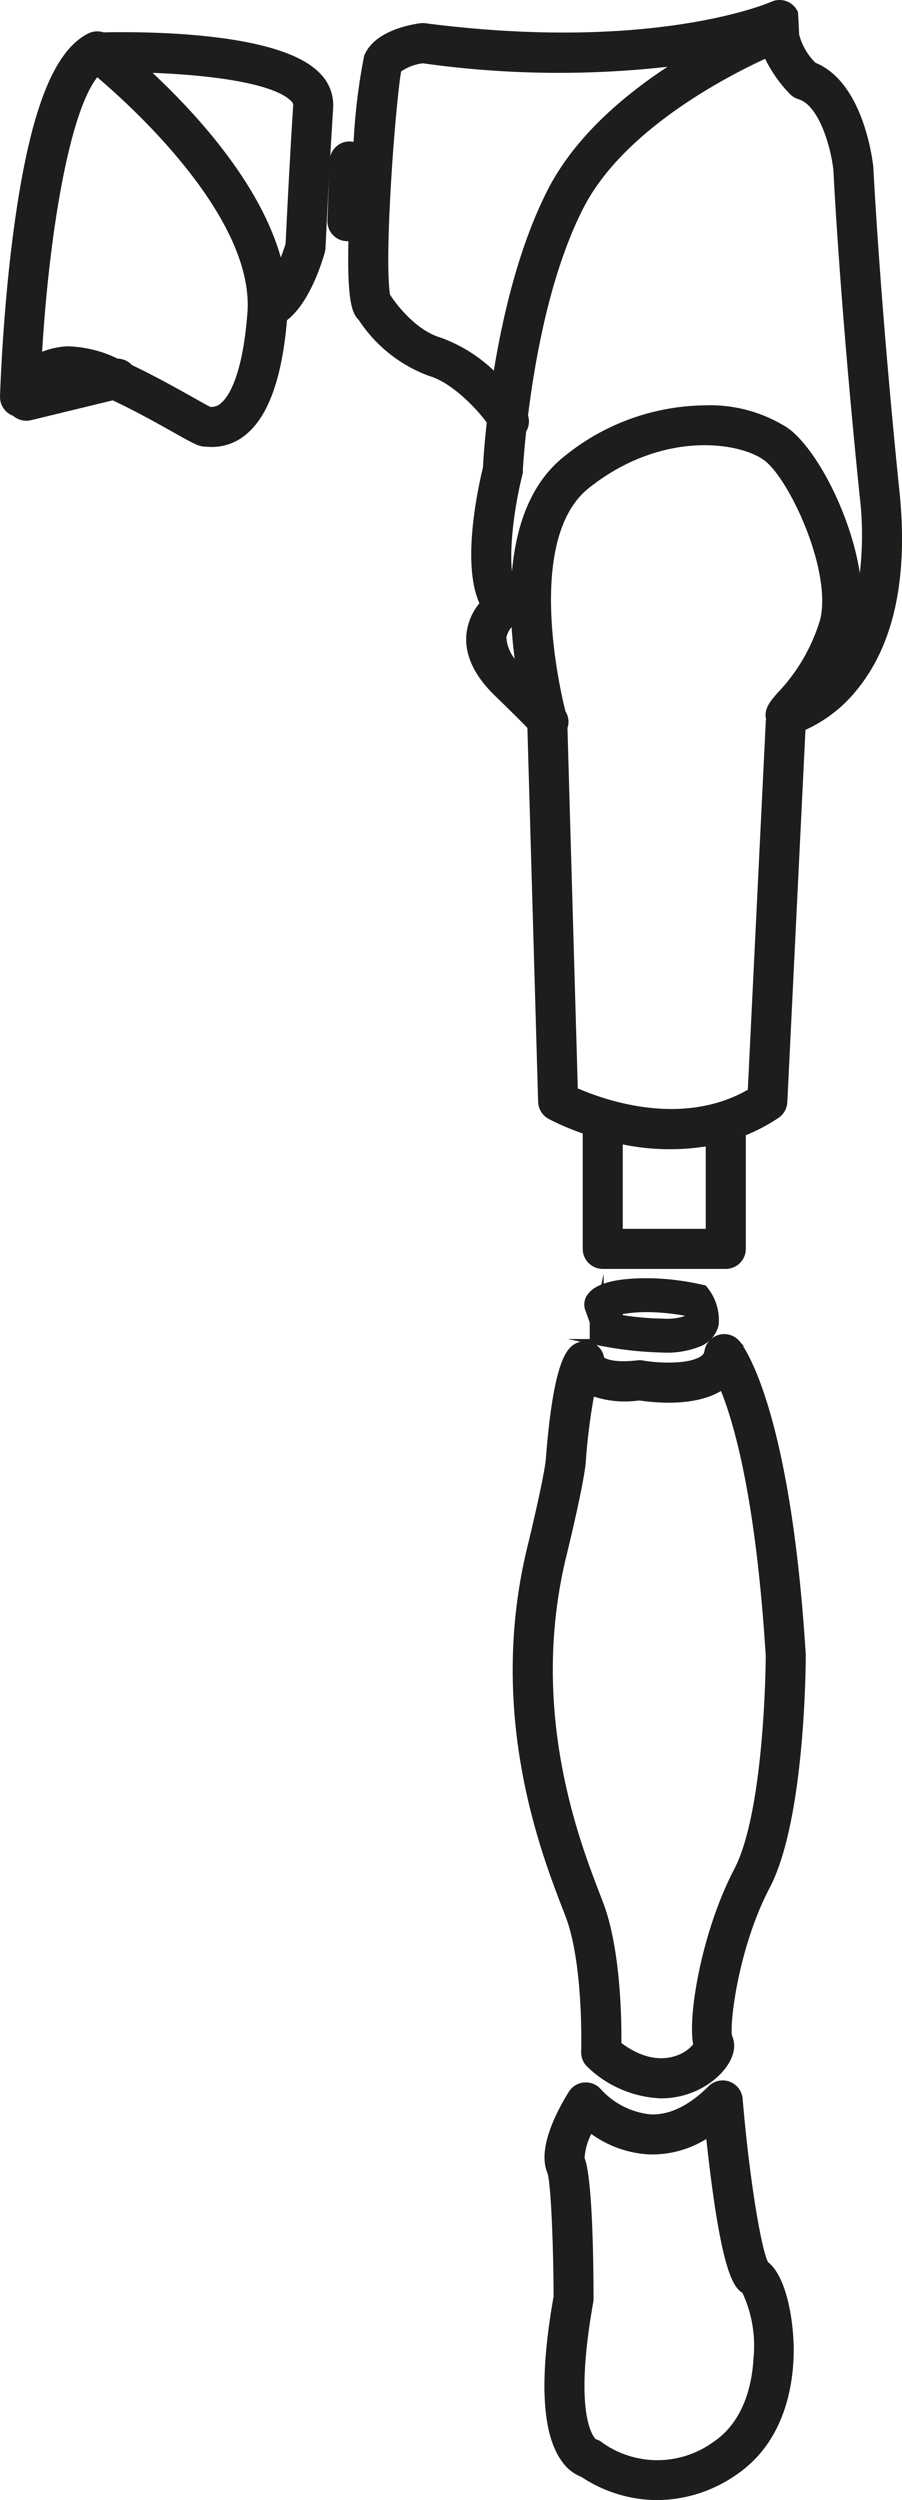
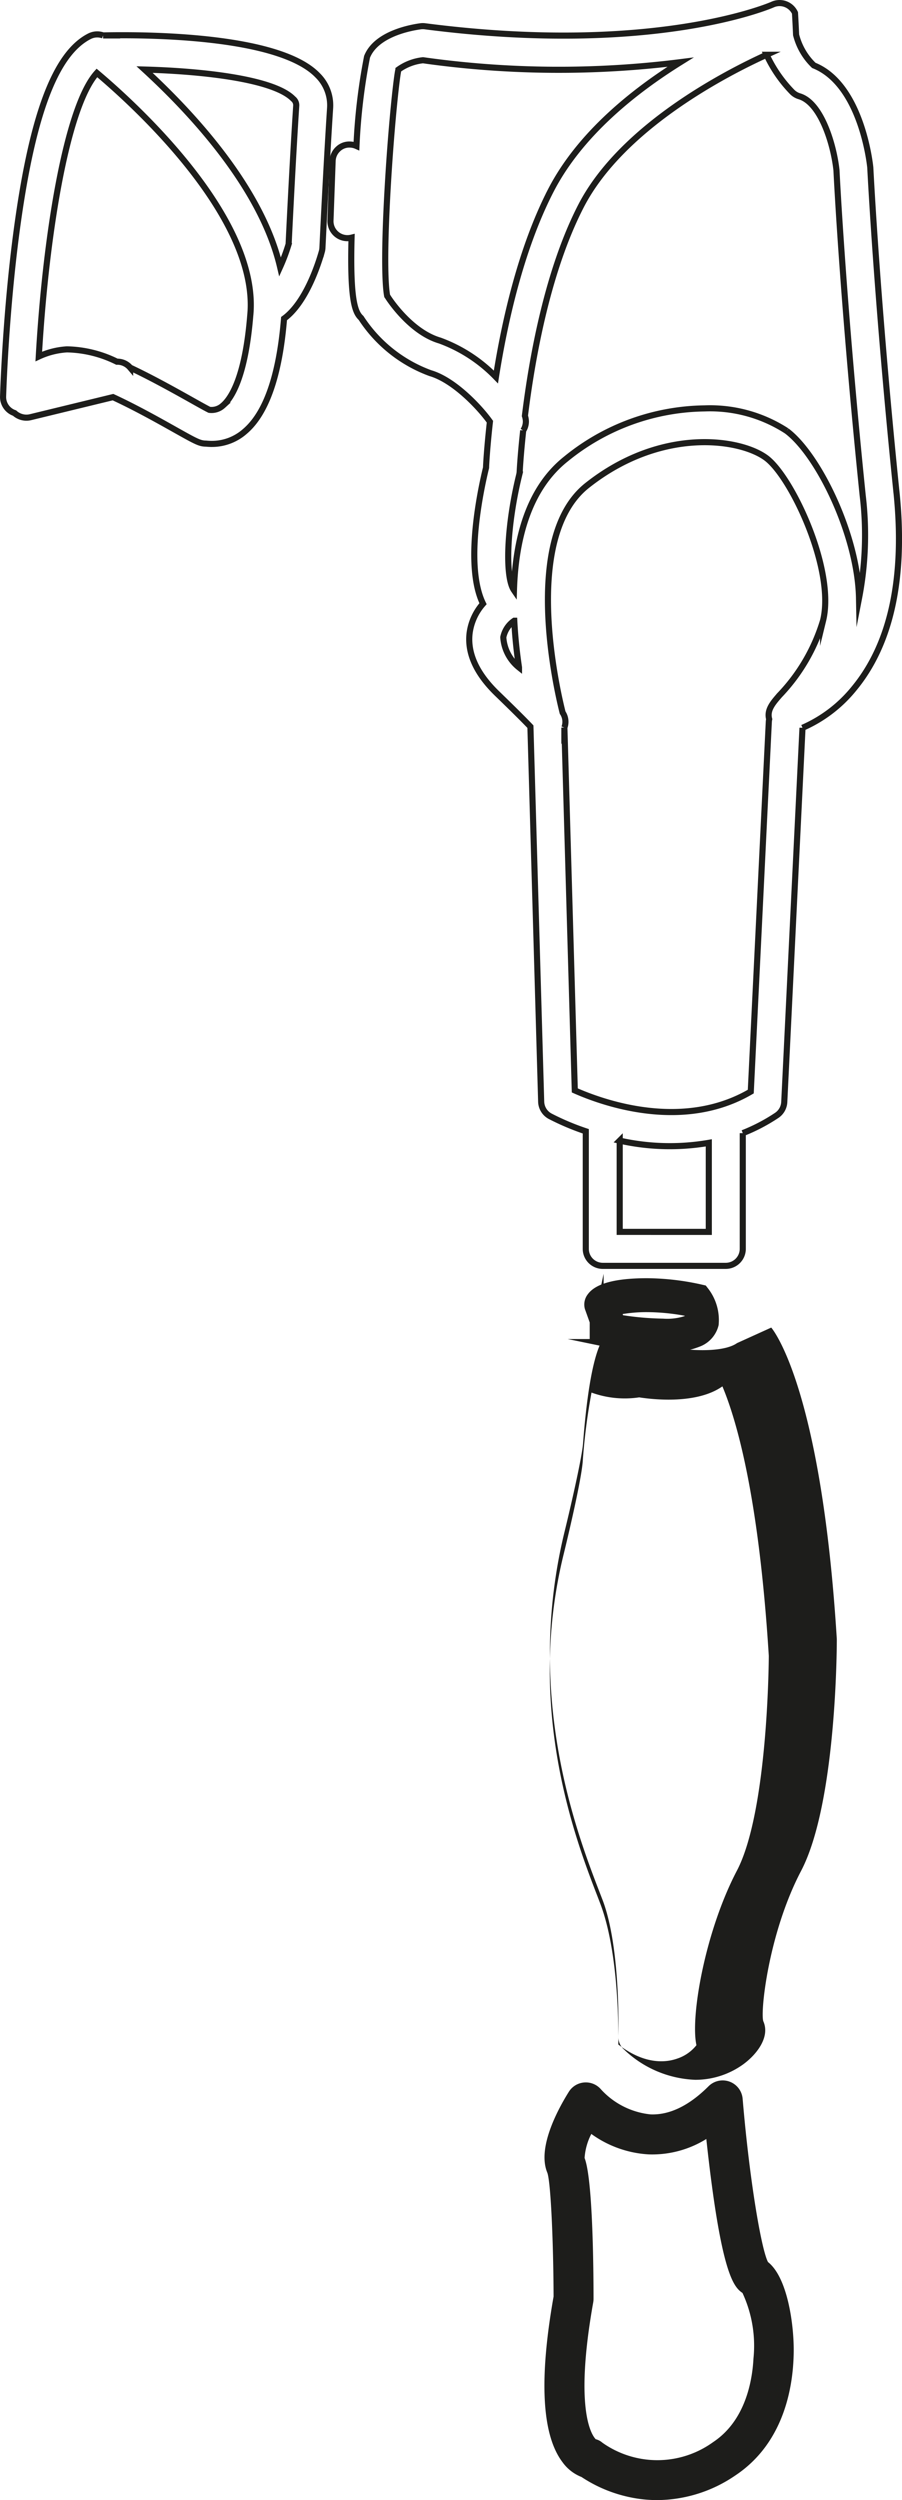
<svg xmlns="http://www.w3.org/2000/svg" id="Ebene_1" data-name="Ebene 1" viewBox="0 0 73.722 204.336">
  <defs>
    <style>.cls-1{fill:#1d1d1b;}.cls-2{fill:none;stroke:#1d1d1b;stroke-miterlimit:10;stroke-width:0.5px;}</style>
  </defs>
-   <path class="cls-1" d="M409.951,201.422c-3.191-3.291-14.078-3.323-17.526-3.25a1.4,1.4,0,0,0-1.099.061c-2.839,1.426-4.749,6.588-6.01,16.244-.83,6.361-1.043,12.517-1.064,13.216a1.386,1.386,0,0,0,.938,1.344,1.436,1.436,0,0,0,1.279.342l6.767-1.645c1.823.84,3.811,1.958,5.012,2.633,1.754.985,2.071,1.163,2.581,1.166.12.011.286.025.488.025a4.075,4.075,0,0,0,2.692-1.016c1.748-1.48,2.827-4.584,3.207-9.227,1.8-1.312,2.813-4.502,3.089-5.482a1.377,1.377,0,0,0,.049-.308c.003-.061.305-6.479.627-11.437a3.438,3.438,0,0,0-1.03-2.666Zm-1.739,2.484v.002c-.305,4.687-.588,10.624-.622,11.325a15.116,15.116,0,0,1-.698,1.862c-1.498-6.41-7.134-12.513-11.077-16.134,5.104.141,10.628.828,12.144,2.393a.664.664,0,0,1,.253.553Zm-3.744,16.98c-.402,5.241-1.584,6.974-2.253,7.54a1.374,1.374,0,0,1-1.103.347c-.291-.143-.96-.519-1.505-.826-1.64-.921-3.374-1.875-4.97-2.624a1.373,1.373,0,0,0-1.083-.485,9.574,9.574,0,0,0-4.088-1.008,6.363,6.363,0,0,0-2.296.584c.539-9.528,2.211-20.36,4.75-23.177,2.875,2.418,13.162,11.663,12.55,19.648Z" transform="translate(-384 -195.276)" />
  <path class="cls-2" d="M409.951,201.422c-3.191-3.291-14.078-3.323-17.526-3.25a1.4,1.4,0,0,0-1.099.061c-2.839,1.426-4.749,6.588-6.01,16.244-.83,6.361-1.043,12.517-1.064,13.216a1.386,1.386,0,0,0,.938,1.344,1.436,1.436,0,0,0,1.279.342l6.767-1.645c1.823.84,3.811,1.958,5.012,2.633,1.754.985,2.071,1.163,2.581,1.166.12.011.286.025.488.025a4.075,4.075,0,0,0,2.692-1.016c1.748-1.48,2.827-4.584,3.207-9.227,1.8-1.312,2.813-4.502,3.089-5.482a1.377,1.377,0,0,0,.049-.308c.003-.061.305-6.479.627-11.437a3.438,3.438,0,0,0-1.03-2.666Zm-1.739,2.484v.002c-.305,4.687-.588,10.624-.622,11.325a15.116,15.116,0,0,1-.698,1.862c-1.498-6.41-7.134-12.513-11.077-16.134,5.104.141,10.628.828,12.144,2.393a.664.664,0,0,1,.253.553Zm-3.744,16.98c-.402,5.241-1.584,6.974-2.253,7.54a1.374,1.374,0,0,1-1.103.347c-.291-.143-.96-.519-1.505-.826-1.64-.921-3.374-1.875-4.97-2.624a1.373,1.373,0,0,0-1.083-.485,9.574,9.574,0,0,0-4.088-1.008,6.363,6.363,0,0,0-2.296.584c.539-9.528,2.211-20.36,4.75-23.177,2.875,2.418,13.162,11.663,12.55,19.648Z" transform="translate(-384 -195.276)" />
-   <path class="cls-1" d="M457.267,235.487c-1.606-15.709-2.126-26.344-2.137-26.52-.027-.279-.722-6.795-4.615-8.346a5.224,5.224,0,0,1-1.449-2.498,111.817,111.817,0,0,0-.09-1.79,1.388,1.388,0,0,0-1.837-.681c-.095.042-9.596,4.206-28.407,1.771a1.398,1.398,0,0,0-.364.002c-.836.114-3.622.629-4.368,2.493a49.065,49.065,0,0,0-.866,7.291,1.372,1.372,0,0,0-.509-.118,1.325,1.325,0,0,0-.994.366,1.385,1.385,0,0,0-.445.97l-.176,4.878a1.387,1.387,0,0,0,1.723,1.395c-.132,5.121.282,6.106.777,6.562a11.454,11.454,0,0,0,5.663,4.512c1.976.576,4.082,2.862,4.869,3.97-.239,2.143-.316,3.572-.316,3.753-.454,1.865-1.768,8.013-.248,11.122a4.511,4.511,0,0,0-1.098,2.419c-.189,1.638.568,3.294,2.25,4.924,1.569,1.52,2.342,2.302,2.722,2.705l.879,30.657a1.393,1.393,0,0,0,.726,1.18,20.428,20.428,0,0,0,2.92,1.233v9.612a1.388,1.388,0,0,0,1.387,1.387h10.056a1.389,1.389,0,0,0,1.388-1.387v-9.46a14.709,14.709,0,0,0,2.777-1.452,1.391,1.391,0,0,0,.614-1.085l1.491-30.59a11.145,11.145,0,0,0,4.211-3.212c3.019-3.655,4.185-9.059,3.468-16.061Zm-10.4,18.568a1.279,1.279,0,0,0-.031.228l-1.474,30.209c-5.571,3.266-12.096.921-14.383-.095l-.851-29.657a1.338,1.338,0,0,0-.144-1.221c-.446-1.765-3.384-14.295,2.003-18.564,6.057-4.802,12.527-3.829,14.648-2.24,2.091,1.568,5.641,9.146,4.639,13.269a15.081,15.081,0,0,1-3.558,6.112v.001c-.542.623-1.057,1.214-.849,1.958Zm1.432-23.558a11.516,11.516,0,0,0-6.709-1.842,18.264,18.264,0,0,0-11.325,4.126c-3.113,2.468-4.136,6.655-4.259,10.73-.758-1.107-.584-5.308.435-9.445a1.35,1.35,0,0,0,.035-.258c.001-.013.064-1.299.286-3.346a1.361,1.361,0,0,0,.219-.742,1.495,1.495,0,0,0-.079-.454c.611-4.97,1.9-11.936,4.577-17.138,3.342-6.498,11.919-10.894,15.176-12.375a10.937,10.937,0,0,0,2.072,3.02,1.382,1.382,0,0,0,.608.372c1.801.534,2.817,4.012,3.032,6.052.02.438.537,10.906,2.142,26.572a27.155,27.155,0,0,1-.3,8.398c-.099-5.117-3.306-11.717-5.911-13.67Zm-19.286-19.638c-2.446,4.756-3.775,10.733-4.481,15.229a12.218,12.218,0,0,0-4.583-2.978c-2.445-.714-4.218-3.517-4.236-3.547-.021-.035-.044-.068-.068-.1-.079-.379-.35-2.269.066-9.277.298-5.017.735-8.851.856-9.223a4.212,4.212,0,0,1,2.006-.764,79.313,79.313,0,0,0,21.042.157c-3.901,2.429-8.26,5.949-10.602,10.503Zm-2.98,35.15c.067,1.355.212,2.652.385,3.817a3.442,3.442,0,0,1-1.283-2.463,2.143,2.143,0,0,1,.898-1.354Zm8.616,49.95v-7.458a18.741,18.741,0,0,0,7.282.181v7.278Z" transform="translate(-384 -195.276)" />
  <path class="cls-2" d="M457.267,235.487c-1.606-15.709-2.126-26.344-2.137-26.52-.027-.279-.722-6.795-4.615-8.346a5.224,5.224,0,0,1-1.449-2.498,111.817,111.817,0,0,0-.09-1.79,1.388,1.388,0,0,0-1.837-.681c-.095.042-9.596,4.206-28.407,1.771a1.398,1.398,0,0,0-.364.002c-.836.114-3.622.629-4.368,2.493a49.065,49.065,0,0,0-.866,7.291,1.372,1.372,0,0,0-.509-.118,1.325,1.325,0,0,0-.994.366,1.385,1.385,0,0,0-.445.97l-.176,4.878a1.387,1.387,0,0,0,1.723,1.395c-.132,5.121.282,6.106.777,6.562a11.454,11.454,0,0,0,5.663,4.512c1.976.576,4.082,2.862,4.869,3.97-.239,2.143-.316,3.572-.316,3.753-.454,1.865-1.768,8.013-.248,11.122a4.511,4.511,0,0,0-1.098,2.419c-.189,1.638.568,3.294,2.25,4.924,1.569,1.52,2.342,2.302,2.722,2.705l.879,30.657a1.393,1.393,0,0,0,.726,1.18,20.428,20.428,0,0,0,2.92,1.233v9.612a1.388,1.388,0,0,0,1.387,1.387h10.056a1.389,1.389,0,0,0,1.388-1.387v-9.46a14.709,14.709,0,0,0,2.777-1.452,1.391,1.391,0,0,0,.614-1.085l1.491-30.59a11.145,11.145,0,0,0,4.211-3.212c3.019-3.655,4.185-9.059,3.468-16.061Zm-10.4,18.568a1.279,1.279,0,0,0-.031.228l-1.474,30.209c-5.571,3.266-12.096.921-14.383-.095l-.851-29.657a1.338,1.338,0,0,0-.144-1.221c-.446-1.765-3.384-14.295,2.003-18.564,6.057-4.802,12.527-3.829,14.648-2.24,2.091,1.568,5.641,9.146,4.639,13.269a15.081,15.081,0,0,1-3.558,6.112v.001c-.542.623-1.057,1.214-.849,1.958Zm1.432-23.558a11.516,11.516,0,0,0-6.709-1.842,18.264,18.264,0,0,0-11.325,4.126c-3.113,2.468-4.136,6.655-4.259,10.73-.758-1.107-.584-5.308.435-9.445a1.35,1.35,0,0,0,.035-.258c.001-.013.064-1.299.286-3.346a1.361,1.361,0,0,0,.219-.742,1.495,1.495,0,0,0-.079-.454c.611-4.97,1.9-11.936,4.577-17.138,3.342-6.498,11.919-10.894,15.176-12.375a10.937,10.937,0,0,0,2.072,3.02,1.382,1.382,0,0,0,.608.372c1.801.534,2.817,4.012,3.032,6.052.02.438.537,10.906,2.142,26.572a27.155,27.155,0,0,1-.3,8.398c-.099-5.117-3.306-11.717-5.911-13.67Zm-19.286-19.638c-2.446,4.756-3.775,10.733-4.481,15.229a12.218,12.218,0,0,0-4.583-2.978c-2.445-.714-4.218-3.517-4.236-3.547-.021-.035-.044-.068-.068-.1-.079-.379-.35-2.269.066-9.277.298-5.017.735-8.851.856-9.223a4.212,4.212,0,0,1,2.006-.764,79.313,79.313,0,0,0,21.042.157c-3.901,2.429-8.26,5.949-10.602,10.503Zm-2.98,35.15c.067,1.355.212,2.652.385,3.817a3.442,3.442,0,0,1-1.283-2.463,2.143,2.143,0,0,1,.898-1.354Zm8.616,49.95v-7.458a18.741,18.741,0,0,0,7.282.181v7.278Z" transform="translate(-384 -195.276)" />
  <path class="cls-1" d="M432.842,304.966a29.738,29.738,0,0,0,5.343.607,6.993,6.993,0,0,0,3.018-.512,2.234,2.234,0,0,0,1.283-1.515,3.956,3.956,0,0,0-.835-2.838l-.11-.142-.175-.04a20.63,20.63,0,0,0-4.477-.531c-2.488,0-4.048.403-4.636,1.198a1.121,1.121,0,0,0-.209.999l.403,1.124v1.565l.396.085Zm7.423-1.982c-.02.012-.046.027-.079.044a4.859,4.859,0,0,1-2.001.271,23.924,23.924,0,0,1-3.481-.31,1.759,1.759,0,0,0-.149-.509,12.196,12.196,0,0,1,2.333-.212,17.659,17.659,0,0,1,3.249.325,1.589,1.589,0,0,1,.128.391Zm-7.089-.583-.005.016-.029-.087a.766.766,0,0,0,.034.071Zm-.091-.643a.931.931,0,0,0,.013.441l-.096-.282a.315.315,0,0,1,.083-.159Z" transform="translate(-384 -195.276)" />
  <path class="cls-2" d="M432.842,304.966a29.738,29.738,0,0,0,5.343.607,6.993,6.993,0,0,0,3.018-.512,2.234,2.234,0,0,0,1.283-1.515,3.956,3.956,0,0,0-.835-2.838l-.11-.142-.175-.04a20.63,20.63,0,0,0-4.477-.531c-2.488,0-4.048.403-4.636,1.198a1.121,1.121,0,0,0-.209.999l.403,1.124v1.565l.396.085Zm7.423-1.982c-.02.012-.046.027-.079.044a4.859,4.859,0,0,1-2.001.271,23.924,23.924,0,0,1-3.481-.31,1.759,1.759,0,0,0-.149-.509,12.196,12.196,0,0,1,2.333-.212,17.659,17.659,0,0,1,3.249.325,1.589,1.589,0,0,1,.128.391Zm-7.089-.583-.005.016-.029-.087a.766.766,0,0,0,.034.071Zm-.091-.643a.931.931,0,0,0,.013.441l-.096-.282a.315.315,0,0,1,.083-.159Z" transform="translate(-384 -195.276)" />
-   <path class="cls-1" d="M444.246,305.046l-.001-.001a1.387,1.387,0,0,0-2.423.692.8.8,0,0,1-.366.574c-1.037.742-3.578.646-4.932.41a1.392,1.392,0,0,0-.402-.014c-2.227.256-2.869-.238-2.984-.342a1.323,1.323,0,0,0-.853-1.127,1.403,1.403,0,0,0-1.574.426c-.849.968-1.47,3.946-1.848,8.851-.097,1.254-1.122,5.631-1.473,7.064-3.363,13.576.997,24.874,2.858,29.697l.21.545c1.507,3.939,1.294,11.075,1.291,11.148a1.381,1.381,0,0,0,.47,1.087,8.899,8.899,0,0,0,5.817,2.471,6.685,6.685,0,0,0,3.931-1.273c1.11-.815,2.2-2.233,1.632-3.51-.262-.738.418-7.198,3.085-12.288,2.891-5.52,2.924-18.327,2.921-18.957-1.272-20.457-5.193-25.259-5.359-25.453Zm-3.325,57.386a3.325,3.325,0,0,1-1.545,1.086c-.866.315-2.629.569-4.84-1.143.023-2.041-.055-7.799-1.486-11.541l-.212-.555c-1.769-4.579-5.908-15.303-2.754-28.036.015-.057,1.408-5.739,1.544-7.516a49.897,49.897,0,0,1,.718-5.634,7.959,7.959,0,0,0,3.895.391c1.151.179,4.711.577,6.802-.898,1.169,2.782,2.982,9.036,3.792,22.023-.002.518-.086,12.746-2.607,17.559-2.613,4.991-3.819,11.981-3.306,14.264Z" transform="translate(-384 -195.276)" />
-   <path class="cls-2" d="M444.246,305.046l-.001-.001a1.387,1.387,0,0,0-2.423.692.8.8,0,0,1-.366.574c-1.037.742-3.578.646-4.932.41a1.392,1.392,0,0,0-.402-.014c-2.227.256-2.869-.238-2.984-.342a1.323,1.323,0,0,0-.853-1.127,1.403,1.403,0,0,0-1.574.426c-.849.968-1.47,3.946-1.848,8.851-.097,1.254-1.122,5.631-1.473,7.064-3.363,13.576.997,24.874,2.858,29.697l.21.545c1.507,3.939,1.294,11.075,1.291,11.148a1.381,1.381,0,0,0,.47,1.087,8.899,8.899,0,0,0,5.817,2.471,6.685,6.685,0,0,0,3.931-1.273c1.11-.815,2.2-2.233,1.632-3.51-.262-.738.418-7.198,3.085-12.288,2.891-5.52,2.924-18.327,2.921-18.957-1.272-20.457-5.193-25.259-5.359-25.453Zm-3.325,57.386a3.325,3.325,0,0,1-1.545,1.086c-.866.315-2.629.569-4.84-1.143.023-2.041-.055-7.799-1.486-11.541l-.212-.555c-1.769-4.579-5.908-15.303-2.754-28.036.015-.057,1.408-5.739,1.544-7.516a49.897,49.897,0,0,1,.718-5.634,7.959,7.959,0,0,0,3.895.391c1.151.179,4.711.577,6.802-.898,1.169,2.782,2.982,9.036,3.792,22.023-.002.518-.086,12.746-2.607,17.559-2.613,4.991-3.819,11.981-3.306,14.264Z" transform="translate(-384 -195.276)" />
+   <path class="cls-1" d="M444.246,305.046l-.001-.001c-1.037.742-3.578.646-4.932.41a1.392,1.392,0,0,0-.402-.014c-2.227.256-2.869-.238-2.984-.342a1.323,1.323,0,0,0-.853-1.127,1.403,1.403,0,0,0-1.574.426c-.849.968-1.47,3.946-1.848,8.851-.097,1.254-1.122,5.631-1.473,7.064-3.363,13.576.997,24.874,2.858,29.697l.21.545c1.507,3.939,1.294,11.075,1.291,11.148a1.381,1.381,0,0,0,.47,1.087,8.899,8.899,0,0,0,5.817,2.471,6.685,6.685,0,0,0,3.931-1.273c1.11-.815,2.2-2.233,1.632-3.51-.262-.738.418-7.198,3.085-12.288,2.891-5.52,2.924-18.327,2.921-18.957-1.272-20.457-5.193-25.259-5.359-25.453Zm-3.325,57.386a3.325,3.325,0,0,1-1.545,1.086c-.866.315-2.629.569-4.84-1.143.023-2.041-.055-7.799-1.486-11.541l-.212-.555c-1.769-4.579-5.908-15.303-2.754-28.036.015-.057,1.408-5.739,1.544-7.516a49.897,49.897,0,0,1,.718-5.634,7.959,7.959,0,0,0,3.895.391c1.151.179,4.711.577,6.802-.898,1.169,2.782,2.982,9.036,3.792,22.023-.002.518-.086,12.746-2.607,17.559-2.613,4.991-3.819,11.981-3.306,14.264Z" transform="translate(-384 -195.276)" />
  <path class="cls-1" d="M446.585,380.328c-.544-.796-1.559-6.636-2.137-13.497a1.387,1.387,0,0,0-2.363-.864c-1.642,1.641-3.307,2.439-4.938,2.369a6.601,6.601,0,0,1-4.208-2.12,1.387,1.387,0,0,0-2.235.156c-.795,1.268-2.556,4.431-1.74,6.388.308.738.519,5.934.531,10.238-1.187,6.695-.961,11.188.671,13.354a3.23,3.23,0,0,0,1.476,1.148,11.092,11.092,0,0,0,3.536,1.552,10.616,10.616,0,0,0,2.543.31,11.158,11.158,0,0,0,6.238-1.971c4.053-2.69,4.661-7.452,4.663-10.049.003-2.208-.539-5.864-2.037-7.014Zm-15.059-8.634a5.243,5.243,0,0,1,.725-2.38,8.601,8.601,0,0,0,4.76,1.792,8.124,8.124,0,0,0,4.923-1.442c.127,1.207.301,2.752.513,4.32,1.026,7.598,1.902,8.18,2.434,8.528a10.5,10.5,0,0,1,.95,5.548c-.096,1.841-.666,5.2-3.405,7.019a8.028,8.028,0,0,1-9.347.038,1.05,1.05,0,0,0-.512-.252c-.341-.3-1.966-2.264-.327-11.462a1.403,1.403,0,0,0,.021-.24c0-2.278-.053-9.833-.734-11.469Z" transform="translate(-384 -195.276)" />
  <path class="cls-2" d="M446.585,380.328c-.544-.796-1.559-6.636-2.137-13.497a1.387,1.387,0,0,0-2.363-.864c-1.642,1.641-3.307,2.439-4.938,2.369a6.601,6.601,0,0,1-4.208-2.12,1.387,1.387,0,0,0-2.235.156c-.795,1.268-2.556,4.431-1.74,6.388.308.738.519,5.934.531,10.238-1.187,6.695-.961,11.188.671,13.354a3.23,3.23,0,0,0,1.476,1.148,11.092,11.092,0,0,0,3.536,1.552,10.616,10.616,0,0,0,2.543.31,11.158,11.158,0,0,0,6.238-1.971c4.053-2.69,4.661-7.452,4.663-10.049.003-2.208-.539-5.864-2.037-7.014Zm-15.059-8.634a5.243,5.243,0,0,1,.725-2.38,8.601,8.601,0,0,0,4.76,1.792,8.124,8.124,0,0,0,4.923-1.442c.127,1.207.301,2.752.513,4.32,1.026,7.598,1.902,8.18,2.434,8.528a10.5,10.5,0,0,1,.95,5.548c-.096,1.841-.666,5.2-3.405,7.019a8.028,8.028,0,0,1-9.347.038,1.05,1.05,0,0,0-.512-.252c-.341-.3-1.966-2.264-.327-11.462a1.403,1.403,0,0,0,.021-.24c0-2.278-.053-9.833-.734-11.469Z" transform="translate(-384 -195.276)" />
</svg>